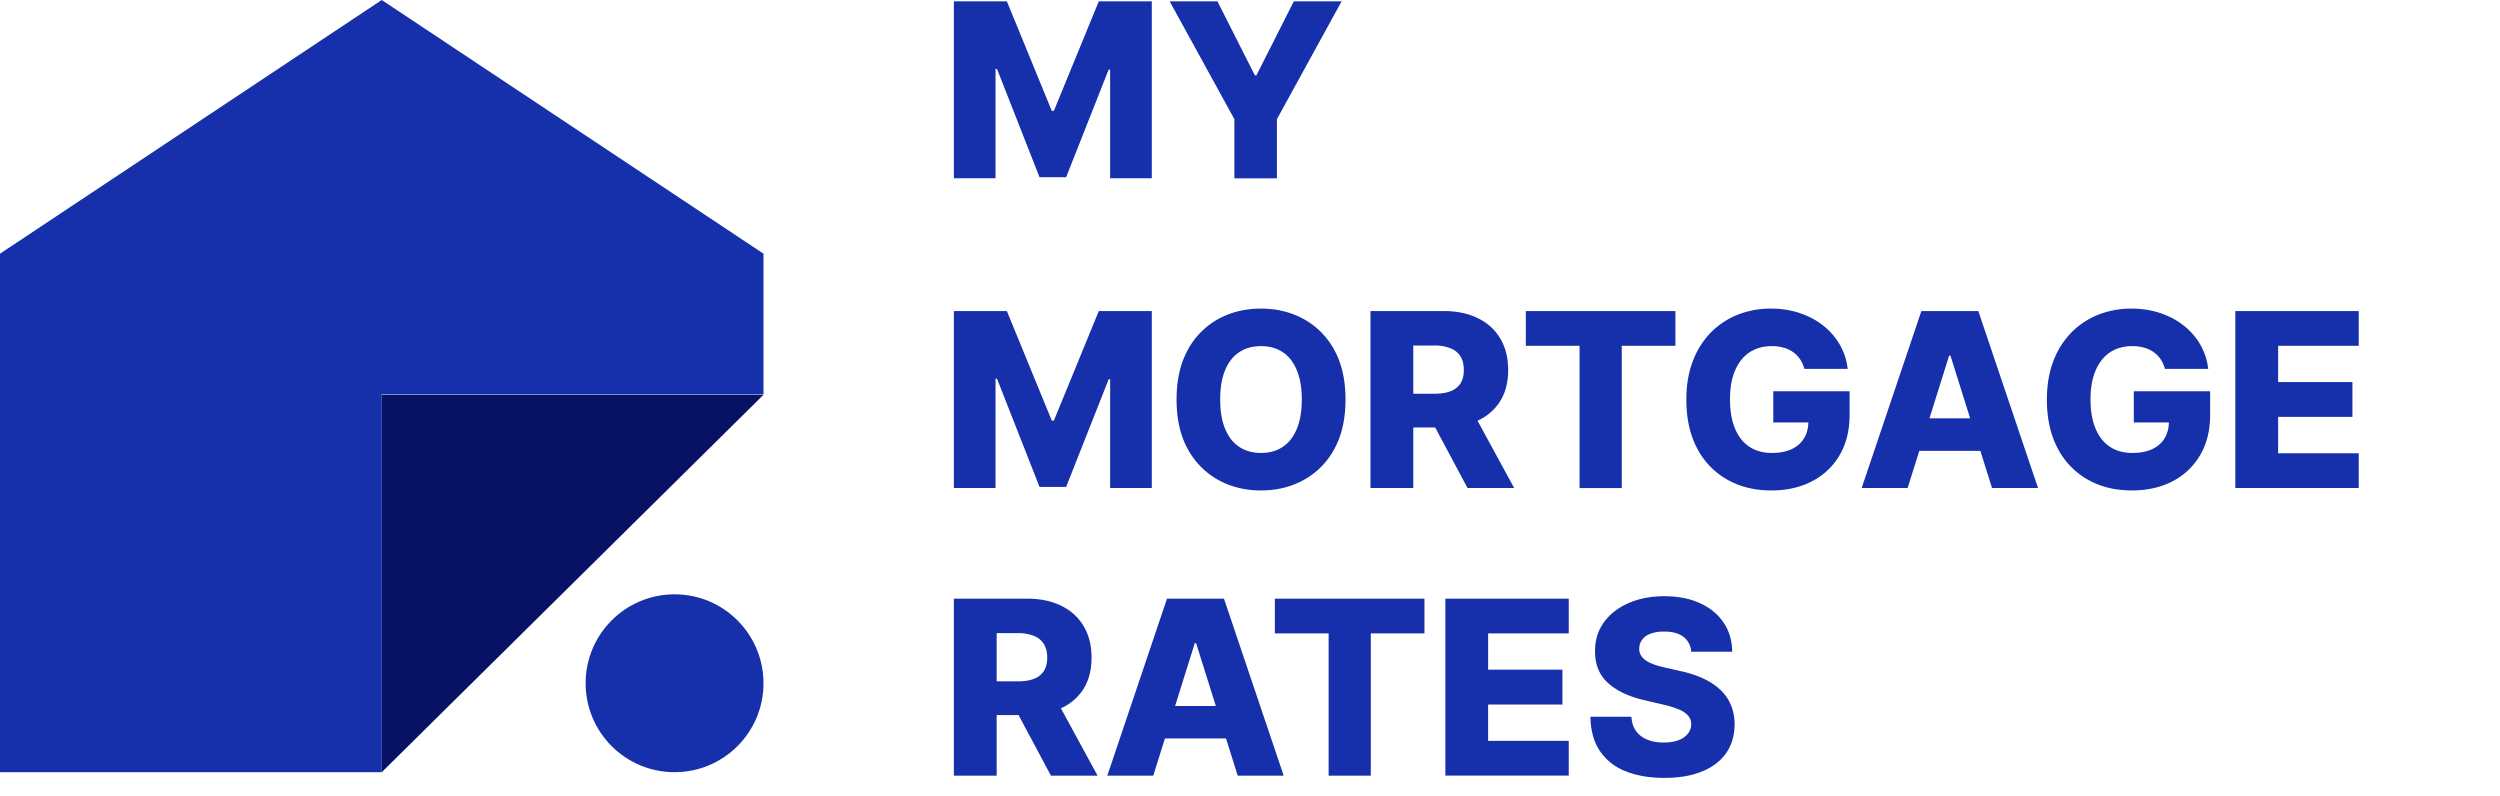
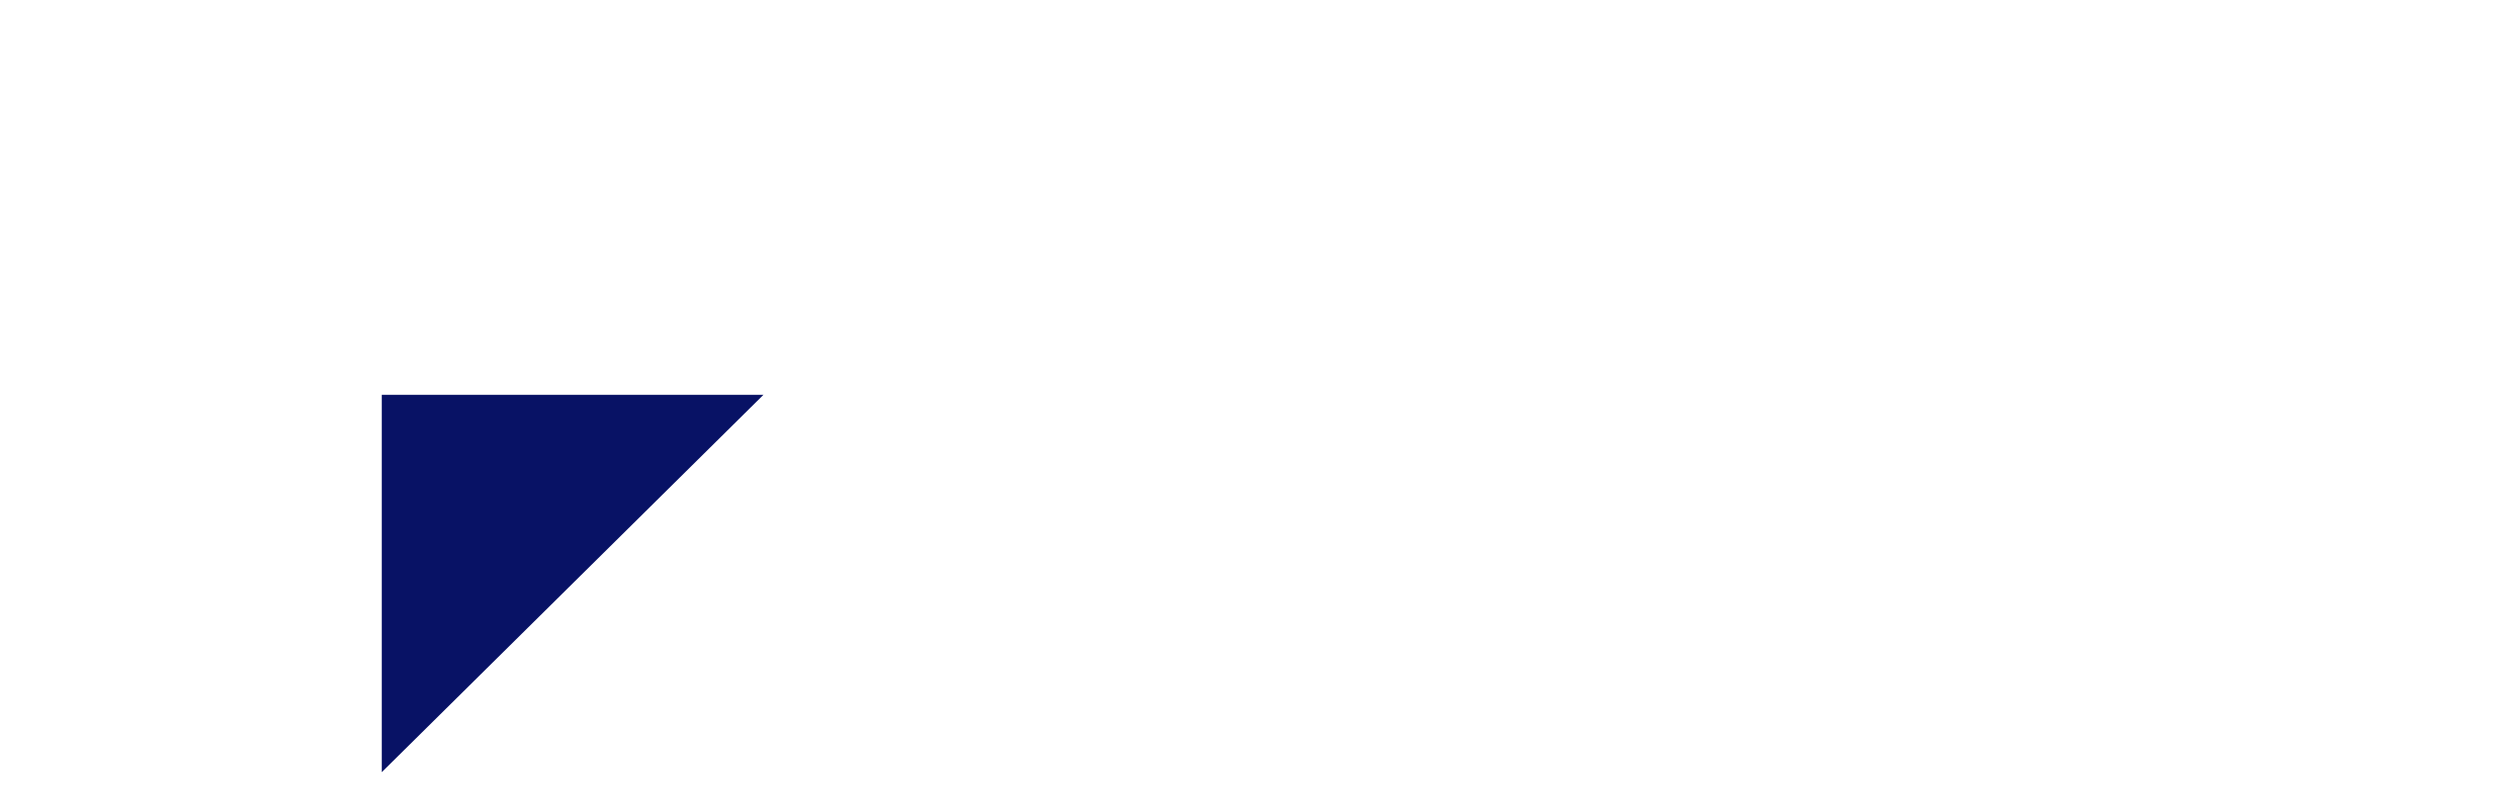
<svg xmlns="http://www.w3.org/2000/svg" width="113" height="36" fill="none">
-   <path d="M43.115.059h2.395l2.031 4.953h.094L49.666.059h2.395v8h-1.883V3.145h-.067L48.19 8.008h-1.204l-1.921-4.89h-.067v4.94h-1.883v-8zm9.753 0h2.16l1.692 3.347h.07L58.481.06h2.16l-2.925 5.328v2.672h-1.922V5.387L52.868.059zm-9.753 14h2.395l2.031 4.953h.094l2.031-4.953h2.395v8h-1.883v-4.915h-.067l-1.921 4.864h-1.204l-1.921-4.89h-.067v4.94h-1.883v-8zm17.702 4c0 .88-.169 1.626-.507 2.238a3.46 3.46 0 0 1-1.375 1.394c-.576.318-1.222.477-1.938.477-.719 0-1.366-.16-1.941-.48a3.499 3.499 0 0 1-1.371-1.395c-.336-.612-.504-1.357-.504-2.234 0-.88.168-1.627.504-2.239a3.465 3.465 0 0 1 1.37-1.394c.576-.318 1.223-.477 1.942-.477.716 0 1.362.16 1.938.477a3.46 3.46 0 0 1 1.375 1.394c.338.612.507 1.358.507 2.239zm-1.976 0c0-.521-.074-.961-.223-1.32-.146-.36-.357-.632-.633-.817-.273-.185-.602-.277-.988-.277-.383 0-.712.092-.988.277-.276.185-.489.457-.637.816-.146.36-.219.8-.219 1.32 0 .521.073.962.22 1.32.148.36.36.632.636.817.276.185.605.278.988.278.386 0 .715-.093.988-.278.276-.185.487-.457.633-.816.149-.36.223-.8.223-1.32zm3.105 4v-8h3.305c.599 0 1.116.108 1.55.324.438.213.775.52 1.013.922.237.398.355.87.355 1.418 0 .554-.121 1.026-.363 1.414a2.32 2.32 0 0 1-1.032.883c-.445.2-.972.3-1.582.3h-2.09v-1.523h1.731c.292 0 .535-.038.73-.113a.918.918 0 0 0 .45-.352c.101-.159.152-.362.152-.61 0-.247-.05-.451-.152-.613a.917.917 0 0 0-.45-.367 1.885 1.885 0 0 0-.73-.125h-.953v6.442h-1.934zm4.504-3.657 1.992 3.657h-2.109l-1.953-3.657h2.07zm2.518-2.773v-1.57h6.761v1.57h-2.425v6.43h-1.907v-6.43h-2.43zm12.59 1.043a1.405 1.405 0 0 0-.195-.434 1.25 1.25 0 0 0-.316-.324 1.357 1.357 0 0 0-.43-.2 1.904 1.904 0 0 0-.531-.07c-.388 0-.724.094-1.008.282-.281.187-.499.46-.652.82-.154.357-.23.79-.23 1.3 0 .514.073.951.222 1.313.148.362.363.638.644.828.282.19.623.286 1.024.286.354 0 .654-.058.898-.172.248-.117.435-.283.563-.496.127-.214.191-.465.191-.754l.36.043h-1.946v-1.41h3.45v1.058c0 .716-.153 1.33-.458 1.84a3.04 3.04 0 0 1-1.25 1.176c-.528.273-1.136.41-1.824.41-.763 0-1.433-.165-2.011-.496a3.438 3.438 0 0 1-1.352-1.414c-.323-.615-.484-1.344-.484-2.188 0-.656.097-1.238.293-1.746a3.71 3.71 0 0 1 .816-1.297 3.528 3.528 0 0 1 1.219-.804 4.05 4.05 0 0 1 1.496-.274c.463 0 .894.067 1.293.2.4.132.755.32 1.062.562.31.242.561.53.754.863.193.334.313.7.36 1.098h-1.957zm4.667 5.387h-2.078l2.699-8h2.574l2.7 8H90.04l-1.879-5.985H88.1l-1.875 5.985zm-.278-3.149h4.344v1.469h-4.344V18.91zm11.907-2.238a1.405 1.405 0 0 0-.195-.434 1.25 1.25 0 0 0-.316-.324 1.357 1.357 0 0 0-.43-.2 1.904 1.904 0 0 0-.531-.07c-.388 0-.724.094-1.008.282-.281.187-.499.46-.652.82-.154.357-.23.79-.23 1.3 0 .514.073.951.222 1.313.148.362.363.638.644.828.282.19.623.286 1.024.286.354 0 .653-.058.898-.172.248-.117.435-.283.563-.496.127-.214.191-.465.191-.754l.36.043h-1.946v-1.41h3.45v1.058c0 .716-.153 1.33-.458 1.84a3.04 3.04 0 0 1-1.25 1.176c-.528.273-1.136.41-1.824.41-.763 0-1.433-.165-2.011-.496a3.438 3.438 0 0 1-1.352-1.414c-.323-.615-.484-1.344-.484-2.188 0-.656.097-1.238.292-1.746a3.71 3.71 0 0 1 .817-1.297 3.528 3.528 0 0 1 1.219-.804 4.05 4.05 0 0 1 1.496-.274c.463 0 .894.067 1.293.2.4.132.755.32 1.062.562.31.242.561.53.754.863.193.334.313.7.36 1.098h-1.957zm3.183 5.387v-8h5.578v1.57h-3.644v1.64h3.359v1.575h-3.359v1.644h3.644v1.57h-5.578zm-57.922 13v-8h3.305c.599 0 1.116.108 1.55.324.438.213.775.52 1.012.922.237.398.356.87.356 1.418 0 .554-.121 1.026-.363 1.414a2.32 2.32 0 0 1-1.032.883c-.445.2-.972.3-1.582.3h-2.09v-1.523h1.731c.292 0 .535-.038.73-.113a.918.918 0 0 0 .45-.352c.101-.159.152-.362.152-.61 0-.247-.05-.451-.152-.613a.916.916 0 0 0-.45-.367 1.885 1.885 0 0 0-.73-.125h-.953v6.442h-1.934zm4.504-3.657 1.992 3.657h-2.109l-1.953-3.657h2.07zm4.51 3.657H50.05l2.699-8h2.574l2.7 8h-2.079l-1.879-5.985h-.062l-1.875 5.985zm-.277-3.149h4.343v1.469h-4.343V31.91zm5.772-3.281v-1.57h6.762v1.57H61.96v6.43h-1.906v-6.43h-2.43zm7.706 6.43v-8h5.578v1.57h-3.644v1.64h3.359v1.575h-3.36v1.644h3.645v1.57H65.33zm11.113-5.602a.906.906 0 0 0-.347-.668c-.203-.161-.494-.242-.871-.242-.25 0-.459.032-.625.098a.814.814 0 0 0-.375.27.65.65 0 0 0-.13.386.574.574 0 0 0 .071.316.794.794 0 0 0 .234.242 1.8 1.8 0 0 0 .375.18c.146.052.31.098.493.137l.687.156c.396.086.745.2 1.047.344.305.143.56.314.766.512.208.197.365.425.472.683.107.258.162.547.164.867-.002.505-.13.94-.382 1.301-.253.362-.616.64-1.09.832-.472.193-1.04.29-1.707.29-.67 0-1.253-.101-1.75-.302a2.473 2.473 0 0 1-1.16-.914c-.277-.409-.418-.925-.426-1.55h1.851c.016.257.085.472.207.644.123.172.29.302.504.39.216.09.466.133.75.133.26 0 .482-.035.664-.105a.964.964 0 0 0 .426-.293.692.692 0 0 0 .152-.43.592.592 0 0 0-.14-.386 1.064 1.064 0 0 0-.422-.282 4.342 4.342 0 0 0-.719-.222l-.836-.196c-.692-.158-1.238-.415-1.636-.77-.399-.356-.597-.838-.594-1.444-.003-.495.13-.929.398-1.301.268-.373.64-.663 1.113-.871.474-.209 1.015-.313 1.621-.313.62 0 1.158.106 1.614.317.458.208.814.5 1.066.879.253.377.382.815.387 1.312h-1.852zM0 11.467v23.435h17.255V17.828H34.51v-6.361L17.255 0 0 11.467z" fill="#1630AC" />
  <path d="M17.255 17.844H34.51L17.255 34.903v-17.06z" fill="#081265" />
-   <circle cx="30.49" cy="30.883" r="4.02" fill="#1630AC" />
</svg>